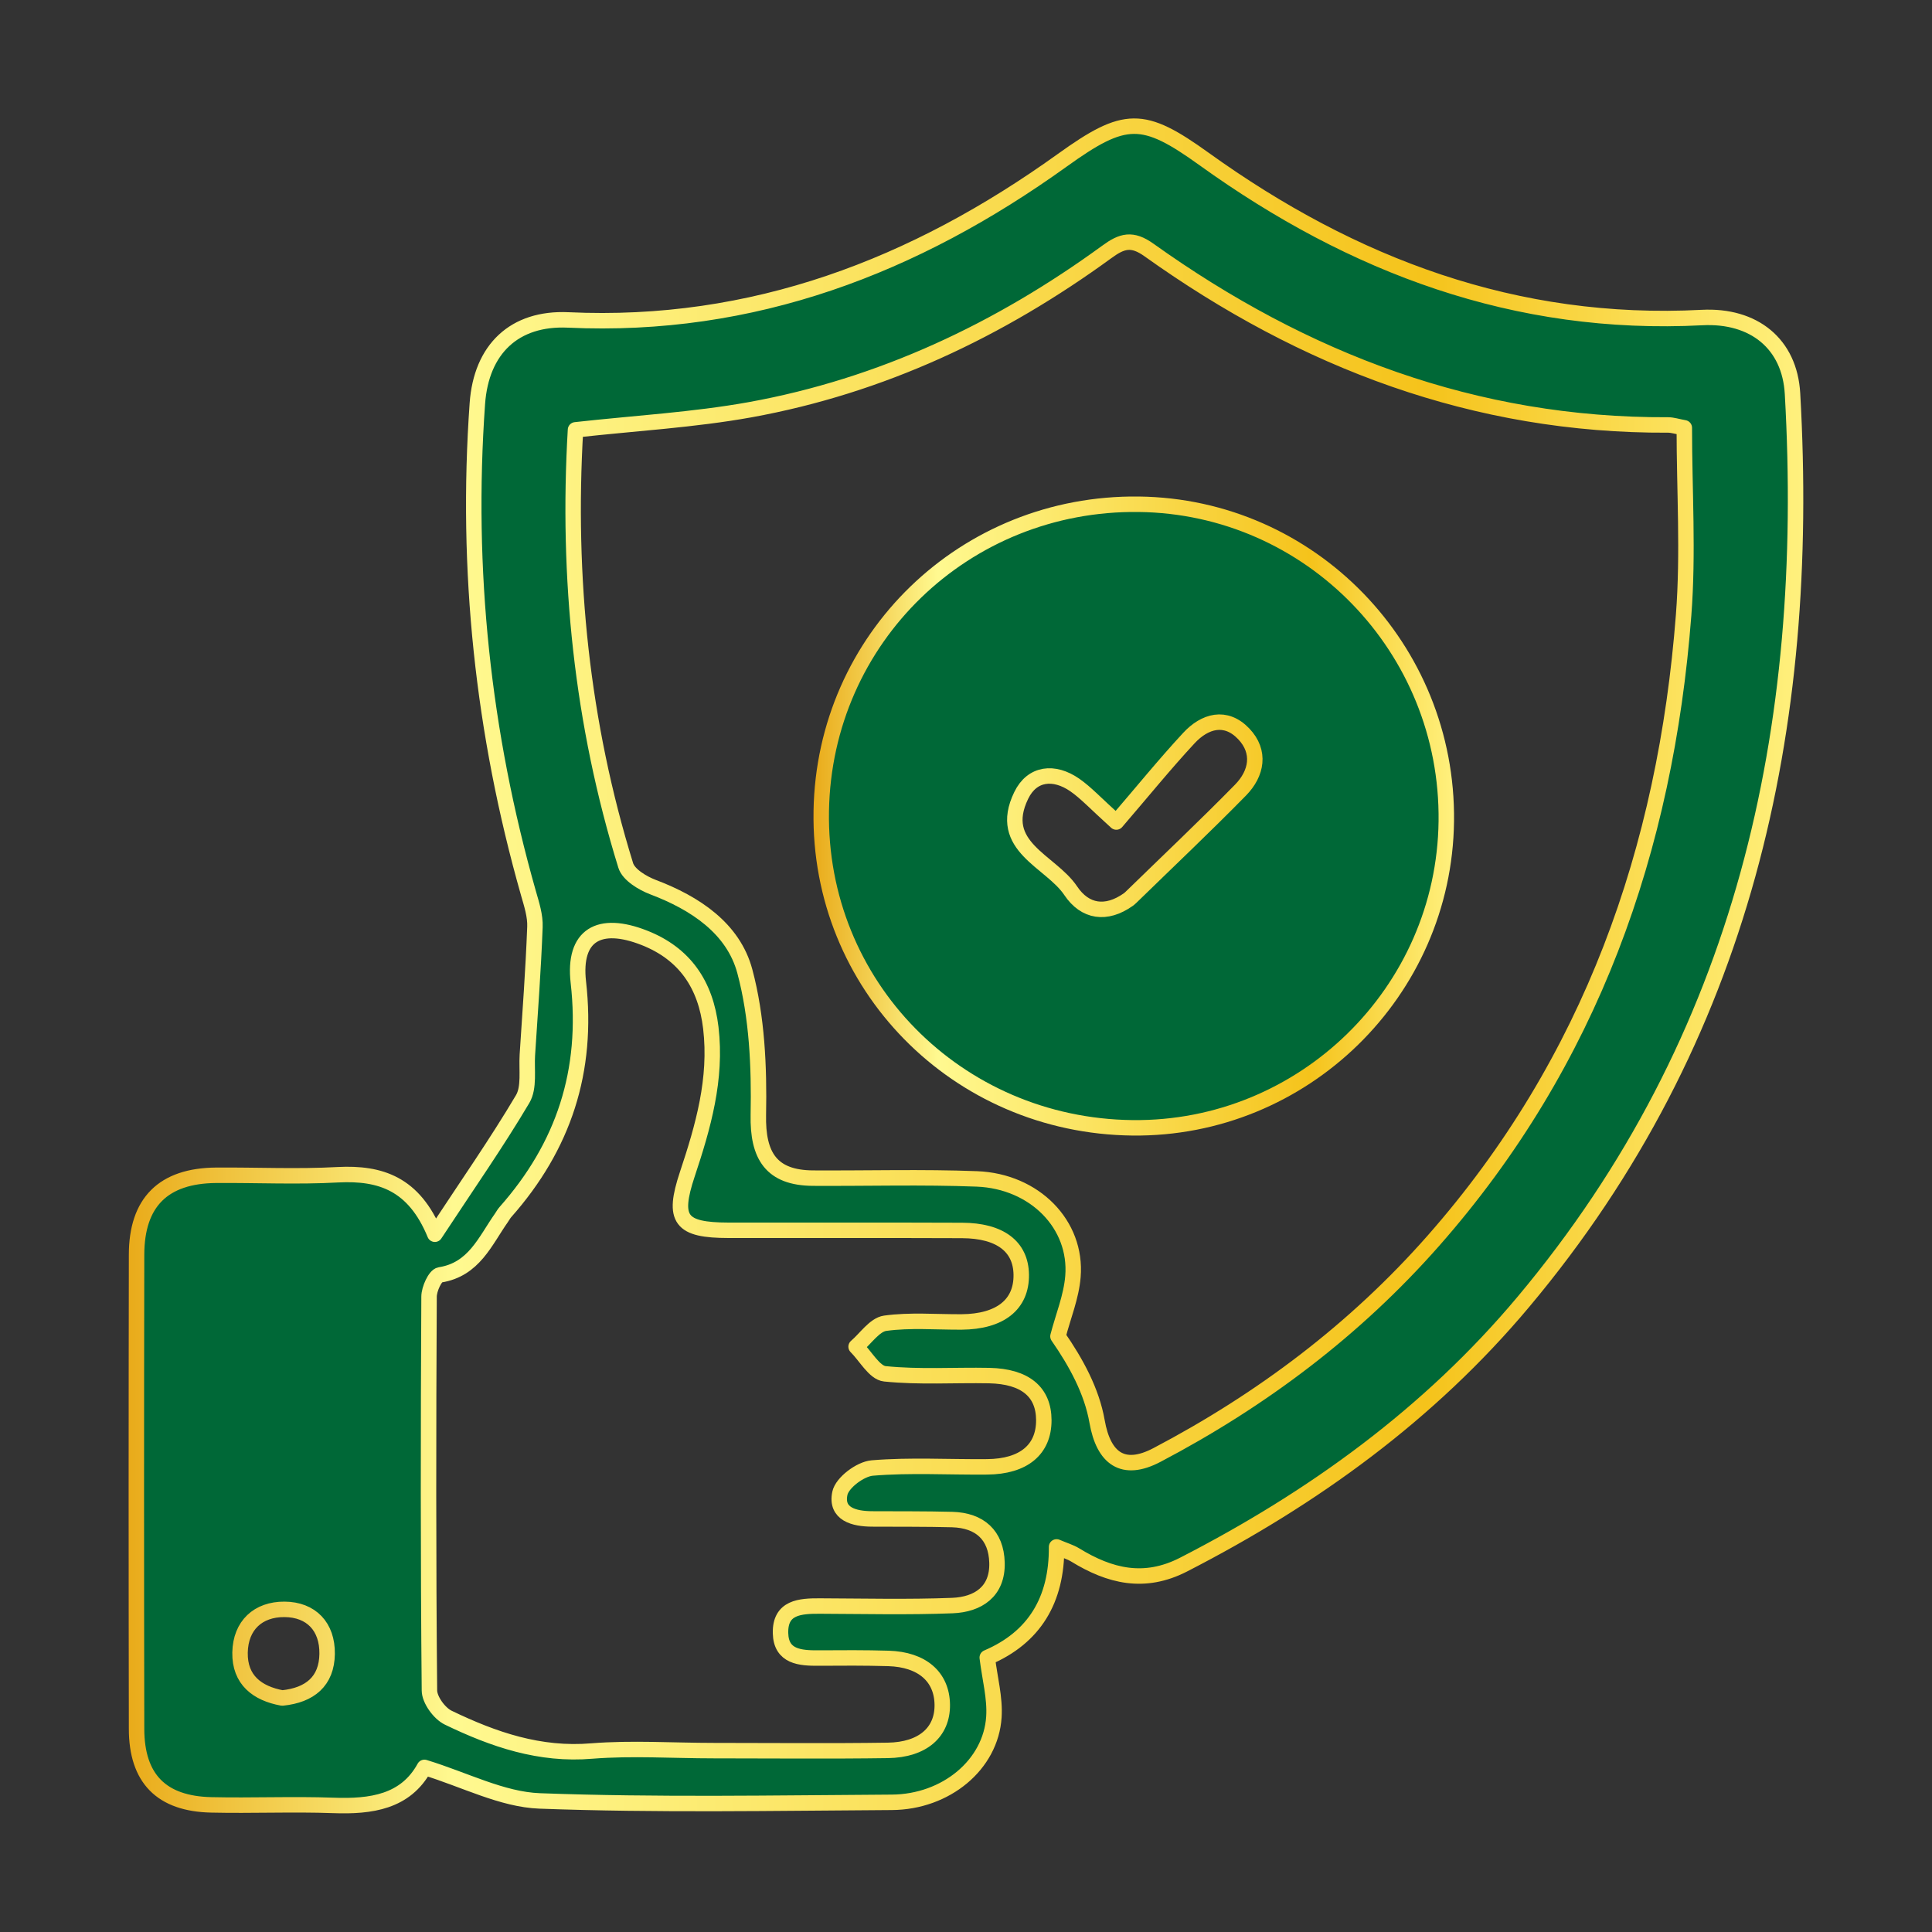
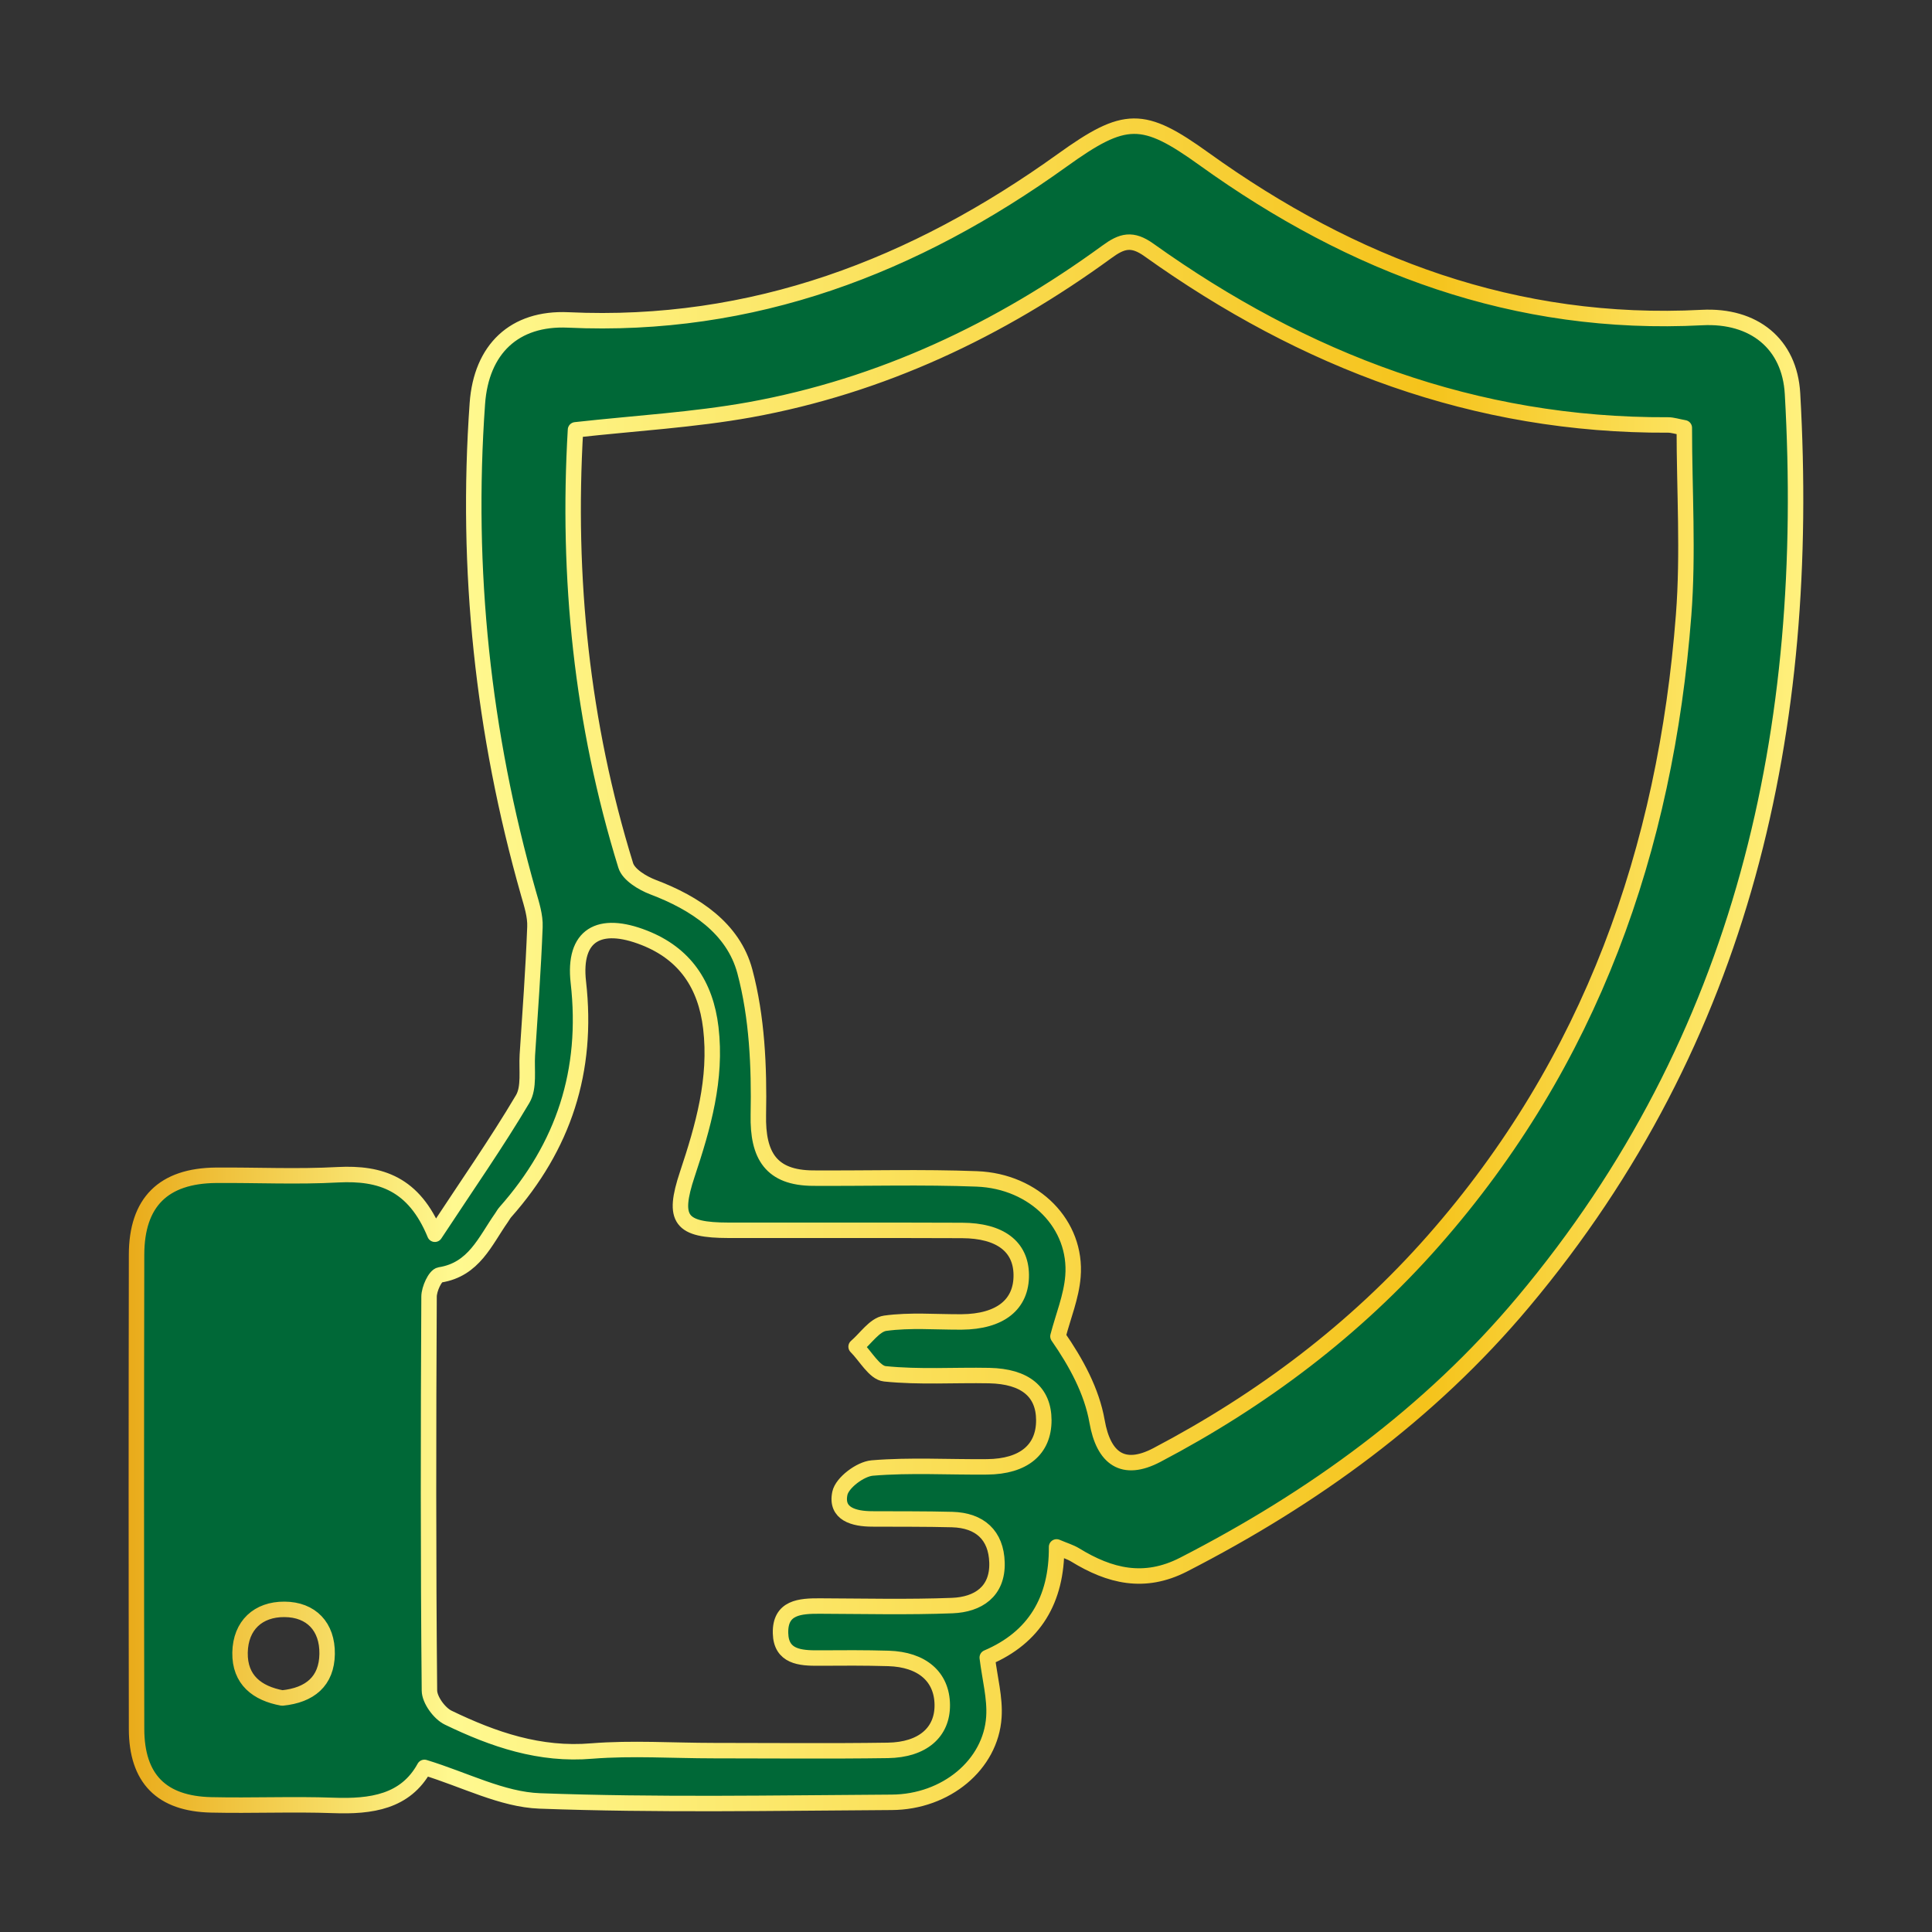
<svg xmlns="http://www.w3.org/2000/svg" version="1.1" id="Layer_1" x="0px" y="0px" viewBox="0 0 250 250" style="enable-background:new 0 0 250 250;" xml:space="preserve">
  <rect x="0" y="0" width="250" height="250" fill="#333333" stroke="none" />
  <style type="text/css">
	.st0{fill:#006837;stroke:url(#SVGID_1_);stroke-width:2;stroke-linecap:round;stroke-linejoin:round;stroke-miterlimit:10;}
	.st1{fill:#006837;stroke:url(#SVGID_2_);stroke-width:2;stroke-linecap:round;stroke-linejoin:round;stroke-miterlimit:10;}
	.st2{fill:#006837;stroke:url(#SVGID_3_);stroke-width:2;stroke-linecap:round;stroke-linejoin:round;stroke-miterlimit:10;}
	.st3{fill:#006837;stroke:url(#SVGID_4_);stroke-width:2;stroke-linecap:round;stroke-linejoin:round;stroke-miterlimit:10;}
	.st4{fill:#006837;stroke:url(#SVGID_5_);stroke-width:2;stroke-linecap:round;stroke-linejoin:round;stroke-miterlimit:10;}
	.st5{fill:#006837;stroke:url(#SVGID_6_);stroke-width:2;stroke-linecap:round;stroke-linejoin:round;stroke-miterlimit:10;}
	.st6{fill:#006837;stroke:url(#SVGID_7_);stroke-width:2;stroke-linecap:round;stroke-linejoin:round;stroke-miterlimit:10;}
	.st7{fill:#006837;stroke:url(#SVGID_8_);stroke-width:2;stroke-linecap:round;stroke-linejoin:round;stroke-miterlimit:10;}
	.st8{fill:#006837;stroke:url(#SVGID_9_);stroke-width:2;stroke-linecap:round;stroke-linejoin:round;stroke-miterlimit:10;}
	.st9{fill:#006837;stroke:url(#SVGID_10_);stroke-width:2;stroke-linecap:round;stroke-linejoin:round;stroke-miterlimit:10;}
	.st10{fill:#006837;stroke:url(#SVGID_11_);stroke-width:2;stroke-linecap:round;stroke-linejoin:round;stroke-miterlimit:10;}
	.st11{fill:#006837;stroke:url(#SVGID_12_);stroke-width:2;stroke-linecap:round;stroke-linejoin:round;stroke-miterlimit:10;}
	.st12{fill:#006837;stroke:url(#SVGID_13_);stroke-width:2;stroke-linecap:round;stroke-linejoin:round;stroke-miterlimit:10;}
	.st13{fill:#006837;stroke:url(#SVGID_14_);stroke-width:2;stroke-linecap:round;stroke-linejoin:round;stroke-miterlimit:10;}
	.st14{fill:#006837;stroke:url(#SVGID_15_);stroke-width:2;stroke-linecap:round;stroke-linejoin:round;stroke-miterlimit:10;}
	.st15{fill:#006837;stroke:url(#SVGID_16_);stroke-width:2;stroke-linecap:round;stroke-linejoin:round;stroke-miterlimit:10;}
	.st16{fill:#006837;stroke:url(#SVGID_17_);stroke-width:2;stroke-linecap:round;stroke-linejoin:round;stroke-miterlimit:10;}
	.st17{fill:#006837;stroke:url(#SVGID_18_);stroke-width:2;stroke-linecap:round;stroke-linejoin:round;stroke-miterlimit:10;}
	.st18{fill:#006837;stroke:url(#SVGID_19_);stroke-width:2;stroke-linecap:round;stroke-linejoin:round;stroke-miterlimit:10;}
	.st19{fill:#006837;stroke:url(#SVGID_20_);stroke-width:2;stroke-linecap:round;stroke-linejoin:round;stroke-miterlimit:10;}
	.st20{fill:#006837;stroke:url(#SVGID_21_);stroke-width:2;stroke-linecap:round;stroke-linejoin:round;stroke-miterlimit:10;}
	.st21{fill:#006837;stroke:url(#SVGID_22_);stroke-width:2;stroke-linecap:round;stroke-linejoin:round;stroke-miterlimit:10;}
	.st22{fill:#006837;stroke:url(#SVGID_23_);stroke-width:2;stroke-linecap:round;stroke-linejoin:round;stroke-miterlimit:10;}
	.st23{fill:#006837;stroke:url(#SVGID_24_);stroke-width:2;stroke-linecap:round;stroke-linejoin:round;stroke-miterlimit:10;}
	.st24{fill:#006837;stroke:url(#SVGID_25_);stroke-width:2;stroke-linecap:round;stroke-linejoin:round;stroke-miterlimit:10;}
	.st25{fill:#006837;stroke:url(#SVGID_26_);stroke-width:2;stroke-linecap:round;stroke-linejoin:round;stroke-miterlimit:10;}
	.st26{fill:#006837;stroke:url(#SVGID_27_);stroke-width:2;stroke-linecap:round;stroke-linejoin:round;stroke-miterlimit:10;}
	.st27{fill:#006837;stroke:url(#SVGID_28_);stroke-width:2;stroke-linecap:round;stroke-linejoin:round;stroke-miterlimit:10;}
	.st28{fill:#006837;stroke:url(#SVGID_29_);stroke-width:2;stroke-linecap:round;stroke-linejoin:round;stroke-miterlimit:10;}
	.st29{fill:#006837;stroke:url(#SVGID_30_);stroke-width:2;stroke-linecap:round;stroke-linejoin:round;stroke-miterlimit:10;}
	.st30{fill:#006837;stroke:url(#SVGID_31_);stroke-width:2;stroke-linecap:round;stroke-linejoin:round;stroke-miterlimit:10;}
	.st31{fill:#006837;stroke:url(#SVGID_32_);stroke-width:2;stroke-linecap:round;stroke-linejoin:round;stroke-miterlimit:10;}
	.st32{fill:#006837;stroke:url(#SVGID_33_);stroke-width:2;stroke-linecap:round;stroke-linejoin:round;stroke-miterlimit:10;}
	.st33{fill:#006837;stroke:url(#SVGID_34_);stroke-width:2;stroke-linecap:round;stroke-linejoin:round;stroke-miterlimit:10;}
	.st34{fill:#006837;stroke:url(#SVGID_35_);stroke-width:2;stroke-linecap:round;stroke-linejoin:round;stroke-miterlimit:10;}
	.st35{fill:#006837;stroke:url(#SVGID_36_);stroke-width:2;stroke-linecap:round;stroke-linejoin:round;stroke-miterlimit:10;}
	.st36{fill:#006837;stroke:url(#SVGID_37_);stroke-width:2;stroke-linecap:round;stroke-linejoin:round;stroke-miterlimit:10;}
	.st37{fill:#006837;stroke:url(#SVGID_38_);stroke-width:2;stroke-linecap:round;stroke-linejoin:round;stroke-miterlimit:10;}
</style>
  <g>
    <linearGradient id="SVGID_1_" gradientUnits="userSpaceOnUse" x1="16.647" y1="125" x2="233.353" y2="125">
      <stop offset="0" style="stop-color:#E8991E" />
      <stop offset="0" style="stop-color:#E9AB1A" />
      <stop offset="0.194" style="stop-color:#FFF990" />
      <stop offset="0.775" style="stop-color:#F5C31B" />
      <stop offset="1" style="stop-color:#FFF17E" />
    </linearGradient>
    <path class="st0" d="M56.27,159.71c4.25-6.46,8.02-11.85,11.36-17.49c0.89-1.5,0.49-3.78,0.61-5.71   c0.36-5.52,0.77-11.03,0.98-16.56c0.06-1.44-0.43-2.94-0.84-4.37c-5.9-20.74-8.14-41.85-6.61-63.36   c0.5-7.04,4.79-11.14,11.75-10.82c23.91,1.11,44.83-6.94,63.92-20.65c8.16-5.86,10.44-5.88,18.39-0.16   c19.23,13.82,40.33,21.75,64.4,20.5c6.72-0.35,11.36,3.4,11.72,9.85c2.46,43.33-6.25,83.45-34.85,117.55   c-12.15,14.49-27.18,25.36-43.95,33.97c-5.09,2.61-9.55,1.49-14.02-1.25c-0.62-0.38-1.35-0.59-2.41-1.04   c0.05,6.87-2.88,11.72-8.97,14.32c0.33,2.71,1.02,5.22,0.86,7.68c-0.39,6.18-6.2,11.01-13.22,11.05   c-15.19,0.09-30.38,0.38-45.55-0.18c-4.88-0.18-9.68-2.74-14.92-4.34c-2.45,4.47-6.88,5.1-11.79,4.92   c-5.26-0.19-10.53,0.05-15.79-0.07c-6.45-0.14-9.66-3.4-9.67-9.84c-0.04-20.45-0.04-40.9,0-61.34c0.01-6.82,3.48-10.23,10.28-10.29   c5.26-0.04,10.54,0.22,15.78-0.07C49.25,151.73,53.57,153.16,56.27,159.71z M74.47,55.62c-1.12,19.1,0.8,37.96,6.5,56.37   c0.37,1.2,2.16,2.28,3.52,2.8c5.47,2.07,10.4,5.34,11.89,10.89c1.59,5.94,1.87,12.37,1.75,18.57c-0.11,5.31,1.67,8.17,7.08,8.2   c7.06,0.04,14.14-0.17,21.19,0.1c7.5,0.29,12.99,5.92,12.44,12.63c-0.21,2.62-1.27,5.16-1.94,7.74c2.35,3.39,4.37,7.08,5.06,11.01   c0.84,4.8,3.36,6.65,7.74,4.35c13.57-7.13,25.64-16.21,35.79-27.74c20.37-23.14,30.04-50.64,32.37-80.95   c0.62-8.02,0.09-16.12,0.09-24.23c-0.94-0.17-1.52-0.37-2.1-0.37c-24.97,0.12-47.09-8.3-67.17-22.64c-2.18-1.56-3.49-1.2-5.45,0.24   c-13.9,10.13-29.18,17.35-46.17,20.43C89.72,54.34,82.21,54.76,74.47,55.62z M92.34,226.53c7.52,0,15.03,0.08,22.55-0.03   c4.52-0.07,7.08-2.36,7.04-5.9c-0.04-3.62-2.6-5.87-6.97-6c-3-0.09-6.01-0.07-9.02-0.05c-2.4,0.02-4.87-0.16-4.94-3.22   c-0.08-3.37,2.54-3.52,5.1-3.51c5.71,0.02,11.43,0.16,17.13-0.06c3.32-0.13,5.89-1.8,5.78-5.56c-0.1-3.56-2.23-5.47-5.8-5.57   c-3.46-0.09-6.91-0.06-10.37-0.08c-2.31-0.01-4.73-0.62-4.16-3.32c0.29-1.37,2.64-3.14,4.19-3.27c4.93-0.41,9.91-0.1,14.87-0.15   c4.73-0.04,7.34-2.24,7.33-6.04c-0.01-3.65-2.4-5.67-7.06-5.77c-4.51-0.09-9.05,0.23-13.51-0.23c-1.35-0.14-2.48-2.28-3.72-3.51   c1.24-1.06,2.39-2.83,3.75-3.03c3.24-0.45,6.59-0.15,9.9-0.17c5-0.04,7.77-2.25,7.72-6.12c-0.05-3.64-2.73-5.7-7.66-5.72   c-10.07-0.04-20.14-0.01-30.21-0.02c-6.24-0.01-7.3-1.37-5.34-7.26c2.05-6.16,3.82-12.31,3.04-18.94   c-0.66-5.59-3.37-9.59-8.61-11.65c-5.85-2.3-9.22-0.35-8.53,5.75c1.3,11.49-1.9,21.22-9.44,29.74c-0.2,0.22-0.34,0.5-0.51,0.74   c-2.12,3.01-3.55,6.7-7.96,7.39c-0.62,0.1-1.41,1.84-1.41,2.82c-0.09,16.99-0.11,33.97,0.05,50.96c0.01,1.21,1.29,2.97,2.44,3.52   c5.84,2.82,11.84,4.89,18.59,4.31C81.79,226.17,87.08,226.53,92.34,226.53z M36.52,219.72c3.59-0.36,5.76-2.17,5.81-5.7   c0.05-3.53-2.06-5.75-5.52-5.77c-3.4-0.02-5.68,2.06-5.75,5.59C31,217.39,33.29,219.13,36.52,219.72z" />
    <linearGradient id="SVGID_2_" gradientUnits="userSpaceOnUse" x1="105.266" y1="105.591" x2="188.153" y2="105.591">
      <stop offset="0" style="stop-color:#E8991E" />
      <stop offset="0" style="stop-color:#E9AB1A" />
      <stop offset="0.194" style="stop-color:#FFF990" />
      <stop offset="0.775" style="stop-color:#F5C31B" />
      <stop offset="1" style="stop-color:#FFF17E" />
    </linearGradient>
-     <path class="st1" d="M146.53,145.94c-22.73-0.26-40.64-18.49-40.26-40.99c0.38-22.38,18.58-39.97,41.08-39.7   c22.23,0.26,40.07,18.64,39.8,41.01C186.89,128.36,168.64,146.19,146.53,145.94z M144.45,106.37c-2.69-2.43-3.92-3.78-5.37-4.79   c-2.68-1.86-5.52-1.56-6.93,1.34c-3.23,6.64,3.81,8.47,6.4,12.34c1.85,2.76,4.6,3.17,7.46,1.14c0.12-0.09,0.24-0.19,0.34-0.29   c4.73-4.61,9.54-9.15,14.17-13.87c2.12-2.16,2.63-4.96,0.42-7.28c-2.33-2.45-5.04-1.68-7.11,0.56   C150.67,98.93,147.73,102.56,144.45,106.37z" />
  </g>
</svg>